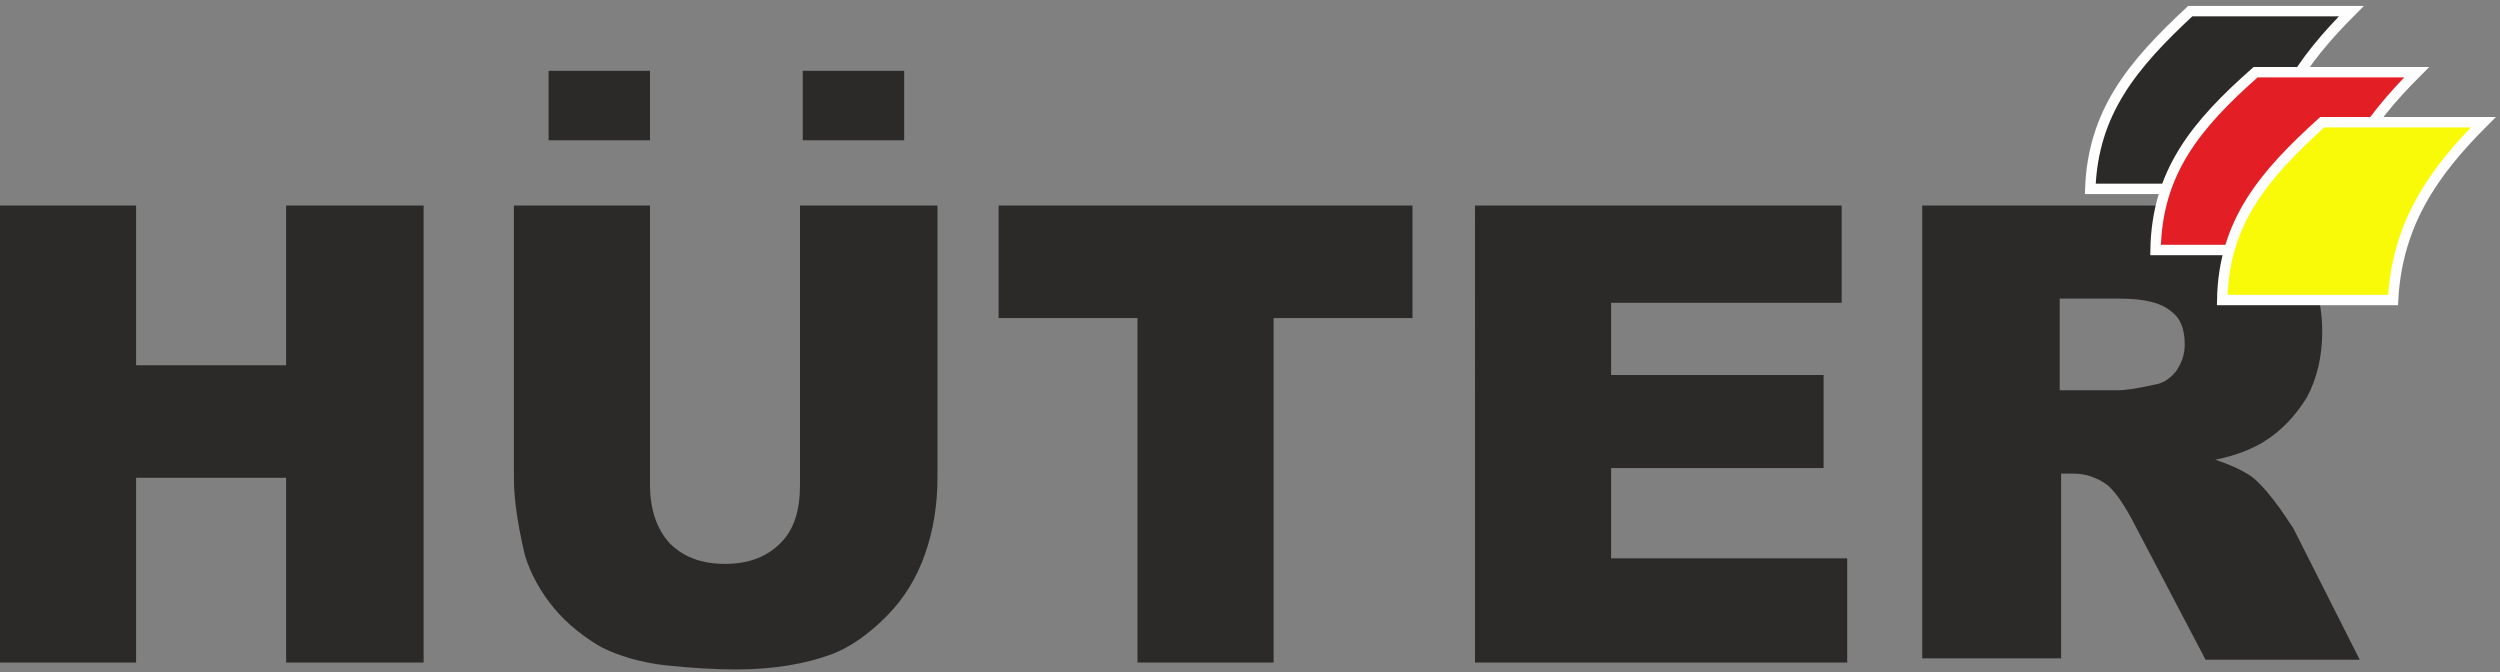
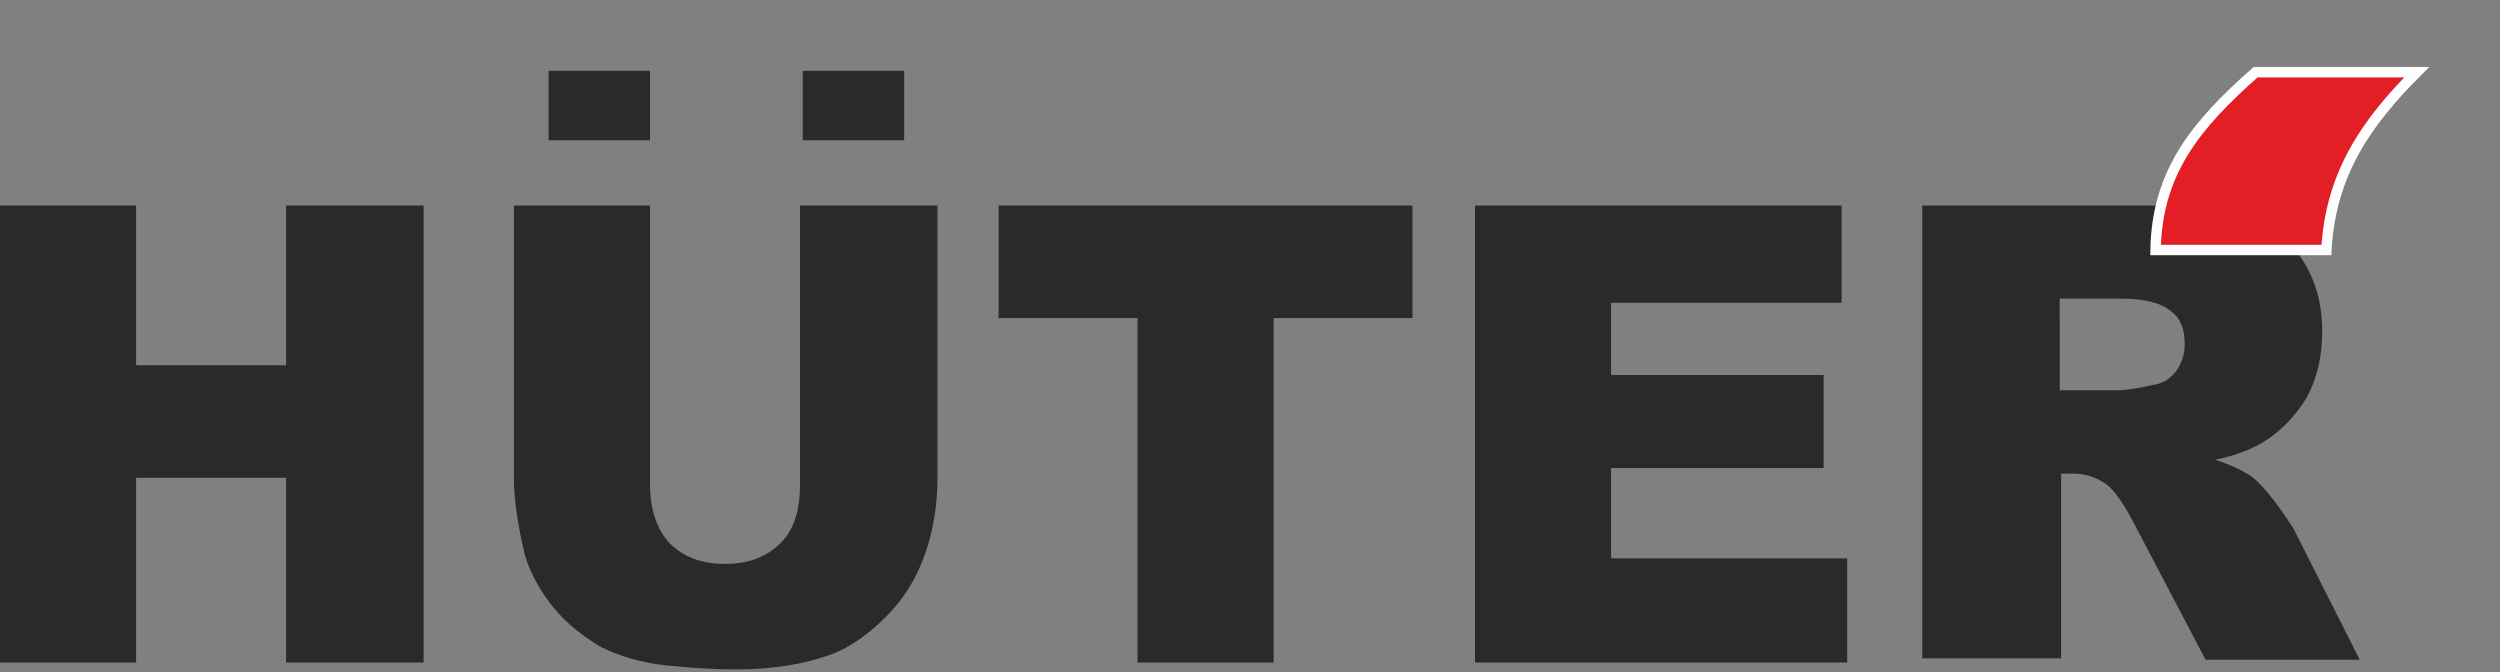
<svg xmlns="http://www.w3.org/2000/svg" version="1.1" id="_x31_" x="0px" y="0px" viewBox="0 0 180 48.4" style="enable-background:new 0 0 180 48.4;" xml:space="preserve">
  <rect x="0" y="0" width="180" height="48.4" fill="#808080" stroke="none" />
  <style type="text/css">
	.st0{fill-rule:evenodd;clip-rule:evenodd;fill:#2B2A29;}
	.st1{fill-rule:evenodd;clip-rule:evenodd;fill:#2B2A29;stroke:#FEFEFE;stroke-width:0.75;stroke-miterlimit:22.926;}
	.st2{fill-rule:evenodd;clip-rule:evenodd;fill:#E31E24;stroke:#FEFEFE;stroke-width:0.75;stroke-miterlimit:22.926;}
	.st3{fill-rule:evenodd;clip-rule:evenodd;fill:#F9FA08;stroke:#FEFEFE;stroke-width:0.75;stroke-miterlimit:22.926;}
</style>
  <g>
-     <path class="st0" d="M148.3,28.1h4.2c0.4,0,1.3-0.1,2.6-0.4c0.7-0.1,1.2-0.5,1.6-1c0.4-0.6,0.6-1.2,0.6-1.9c0-1.1-0.3-1.9-1-2.4   c-0.7-0.6-1.9-0.9-3.7-0.9h-4.3V28.1L148.3,28.1z M138.4,47.7V14.8h16.4c3,0,5.4,0.3,7,0.8c1.6,0.5,2.9,1.5,3.9,3   c1,1.5,1.5,3.2,1.5,5.3c0,1.8-0.4,3.4-1.1,4.7c-0.8,1.3-1.8,2.4-3.1,3.2c-0.8,0.5-2,1-3.5,1.3c1.2,0.4,2,0.8,2.6,1.2   c0.4,0.3,0.9,0.8,1.6,1.7c0.7,0.9,1.1,1.6,1.4,2l4.8,9.5h-11.1l-5.3-10.1c-0.7-1.3-1.3-2.1-1.8-2.5c-0.7-0.5-1.5-0.8-2.4-0.8h-0.9   v13.3H138.4L138.4,47.7z M106.2,14.8h26.4v7H116V27h15.3v6.7H116v6.5h17v7.5h-26.8V14.8L106.2,14.8z M71.8,14.8h29.9v8.1h-10v24.8   h-9.8V22.9h-10V14.8L71.8,14.8z M57.7,14.8h9.8v19.6c0,1.9-0.3,3.8-0.9,5.5c-0.6,1.7-1.5,3.2-2.8,4.5c-1.3,1.3-2.6,2.2-3.9,2.7   c-1.9,0.7-4.2,1.1-6.9,1.1c-1.5,0-3.2-0.1-5.1-0.3c-1.8-0.2-3.4-0.7-4.6-1.3c-1.2-0.7-2.4-1.6-3.4-2.8c-1-1.2-1.7-2.5-2.1-3.8   C37.3,37.9,37,36,37,34.4V14.8h9.8v20.1c0,1.8,0.5,3.2,1.4,4.2c1,1,2.3,1.5,4,1.5c1.7,0,3-0.5,4-1.5c1-1,1.4-2.4,1.4-4.2V14.8   L57.7,14.8z M0,14.8h9.8v11.5h10.8V14.8h9.9v32.9h-9.9V34.4H9.8v13.3H0V14.8L0,14.8z M57.8,5.1h7.3v5h-7.3V5.1L57.8,5.1z M46.8,5.1   h-7.3v5h7.3V5.1z" />
-     <path class="st1" d="M150.5,13.6h12.3c0.3-5.5,2.9-9.2,6.5-12.8h-11.6C153.5,4.7,150.7,8.1,150.5,13.6z" />
+     <path class="st0" d="M148.3,28.1h4.2c0.4,0,1.3-0.1,2.6-0.4c0.7-0.1,1.2-0.5,1.6-1c0.4-0.6,0.6-1.2,0.6-1.9c0-1.1-0.3-1.9-1-2.4   c-0.7-0.6-1.9-0.9-3.7-0.9h-4.3V28.1L148.3,28.1z M138.4,47.7V14.8h16.4c3,0,5.4,0.3,7,0.8c1.6,0.5,2.9,1.5,3.9,3   c1,1.5,1.5,3.2,1.5,5.3c0,1.8-0.4,3.4-1.1,4.7c-0.8,1.3-1.8,2.4-3.1,3.2c-0.8,0.5-2,1-3.5,1.3c1.2,0.4,2,0.8,2.6,1.2   c0.4,0.3,0.9,0.8,1.6,1.7c0.7,0.9,1.1,1.6,1.4,2l4.8,9.5h-11.1l-5.3-10.1c-0.7-1.3-1.3-2.1-1.8-2.5c-0.7-0.5-1.5-0.8-2.4-0.8h-0.9   v13.3H138.4L138.4,47.7z M106.2,14.8h26.4v7H116V27h15.3v6.7H116v6.5h17v7.5h-26.8V14.8L106.2,14.8z M71.8,14.8h29.9v8.1h-10v24.8   h-9.8V22.9h-10V14.8L71.8,14.8z M57.7,14.8h9.8v19.6c0,1.9-0.3,3.8-0.9,5.5c-0.6,1.7-1.5,3.2-2.8,4.5c-1.3,1.3-2.6,2.2-3.9,2.7   c-1.9,0.7-4.2,1.1-6.9,1.1c-1.5,0-3.2-0.1-5.1-0.3c-1.8-0.2-3.4-0.7-4.6-1.3c-1.2-0.7-2.4-1.6-3.4-2.8c-1-1.2-1.7-2.5-2.1-3.8   C37.3,37.9,37,36,37,34.4V14.8h9.8v20.1c0,1.8,0.5,3.2,1.4,4.2c1,1,2.3,1.5,4,1.5c1.7,0,3-0.5,4-1.5c1-1,1.4-2.4,1.4-4.2V14.8   L57.7,14.8z M0,14.8h9.8v11.5h10.8V14.8h9.9v32.9h-9.9V34.4H9.8v13.3H0V14.8L0,14.8z M57.8,5.1h7.3v5h-7.3V5.1L57.8,5.1z M46.8,5.1   h-7.3v5h7.3z" />
    <path class="st2" d="M155.2,18h12.3c0.3-5.5,2.9-9.2,6.5-12.8h-11.6C158.1,9,155.3,12.4,155.2,18z" />
-     <path class="st3" d="M160,21.6h12.3c0.3-5.5,2.9-9.2,6.5-12.8h-11.6C163,12.6,160.1,16,160,21.6z" />
  </g>
</svg>